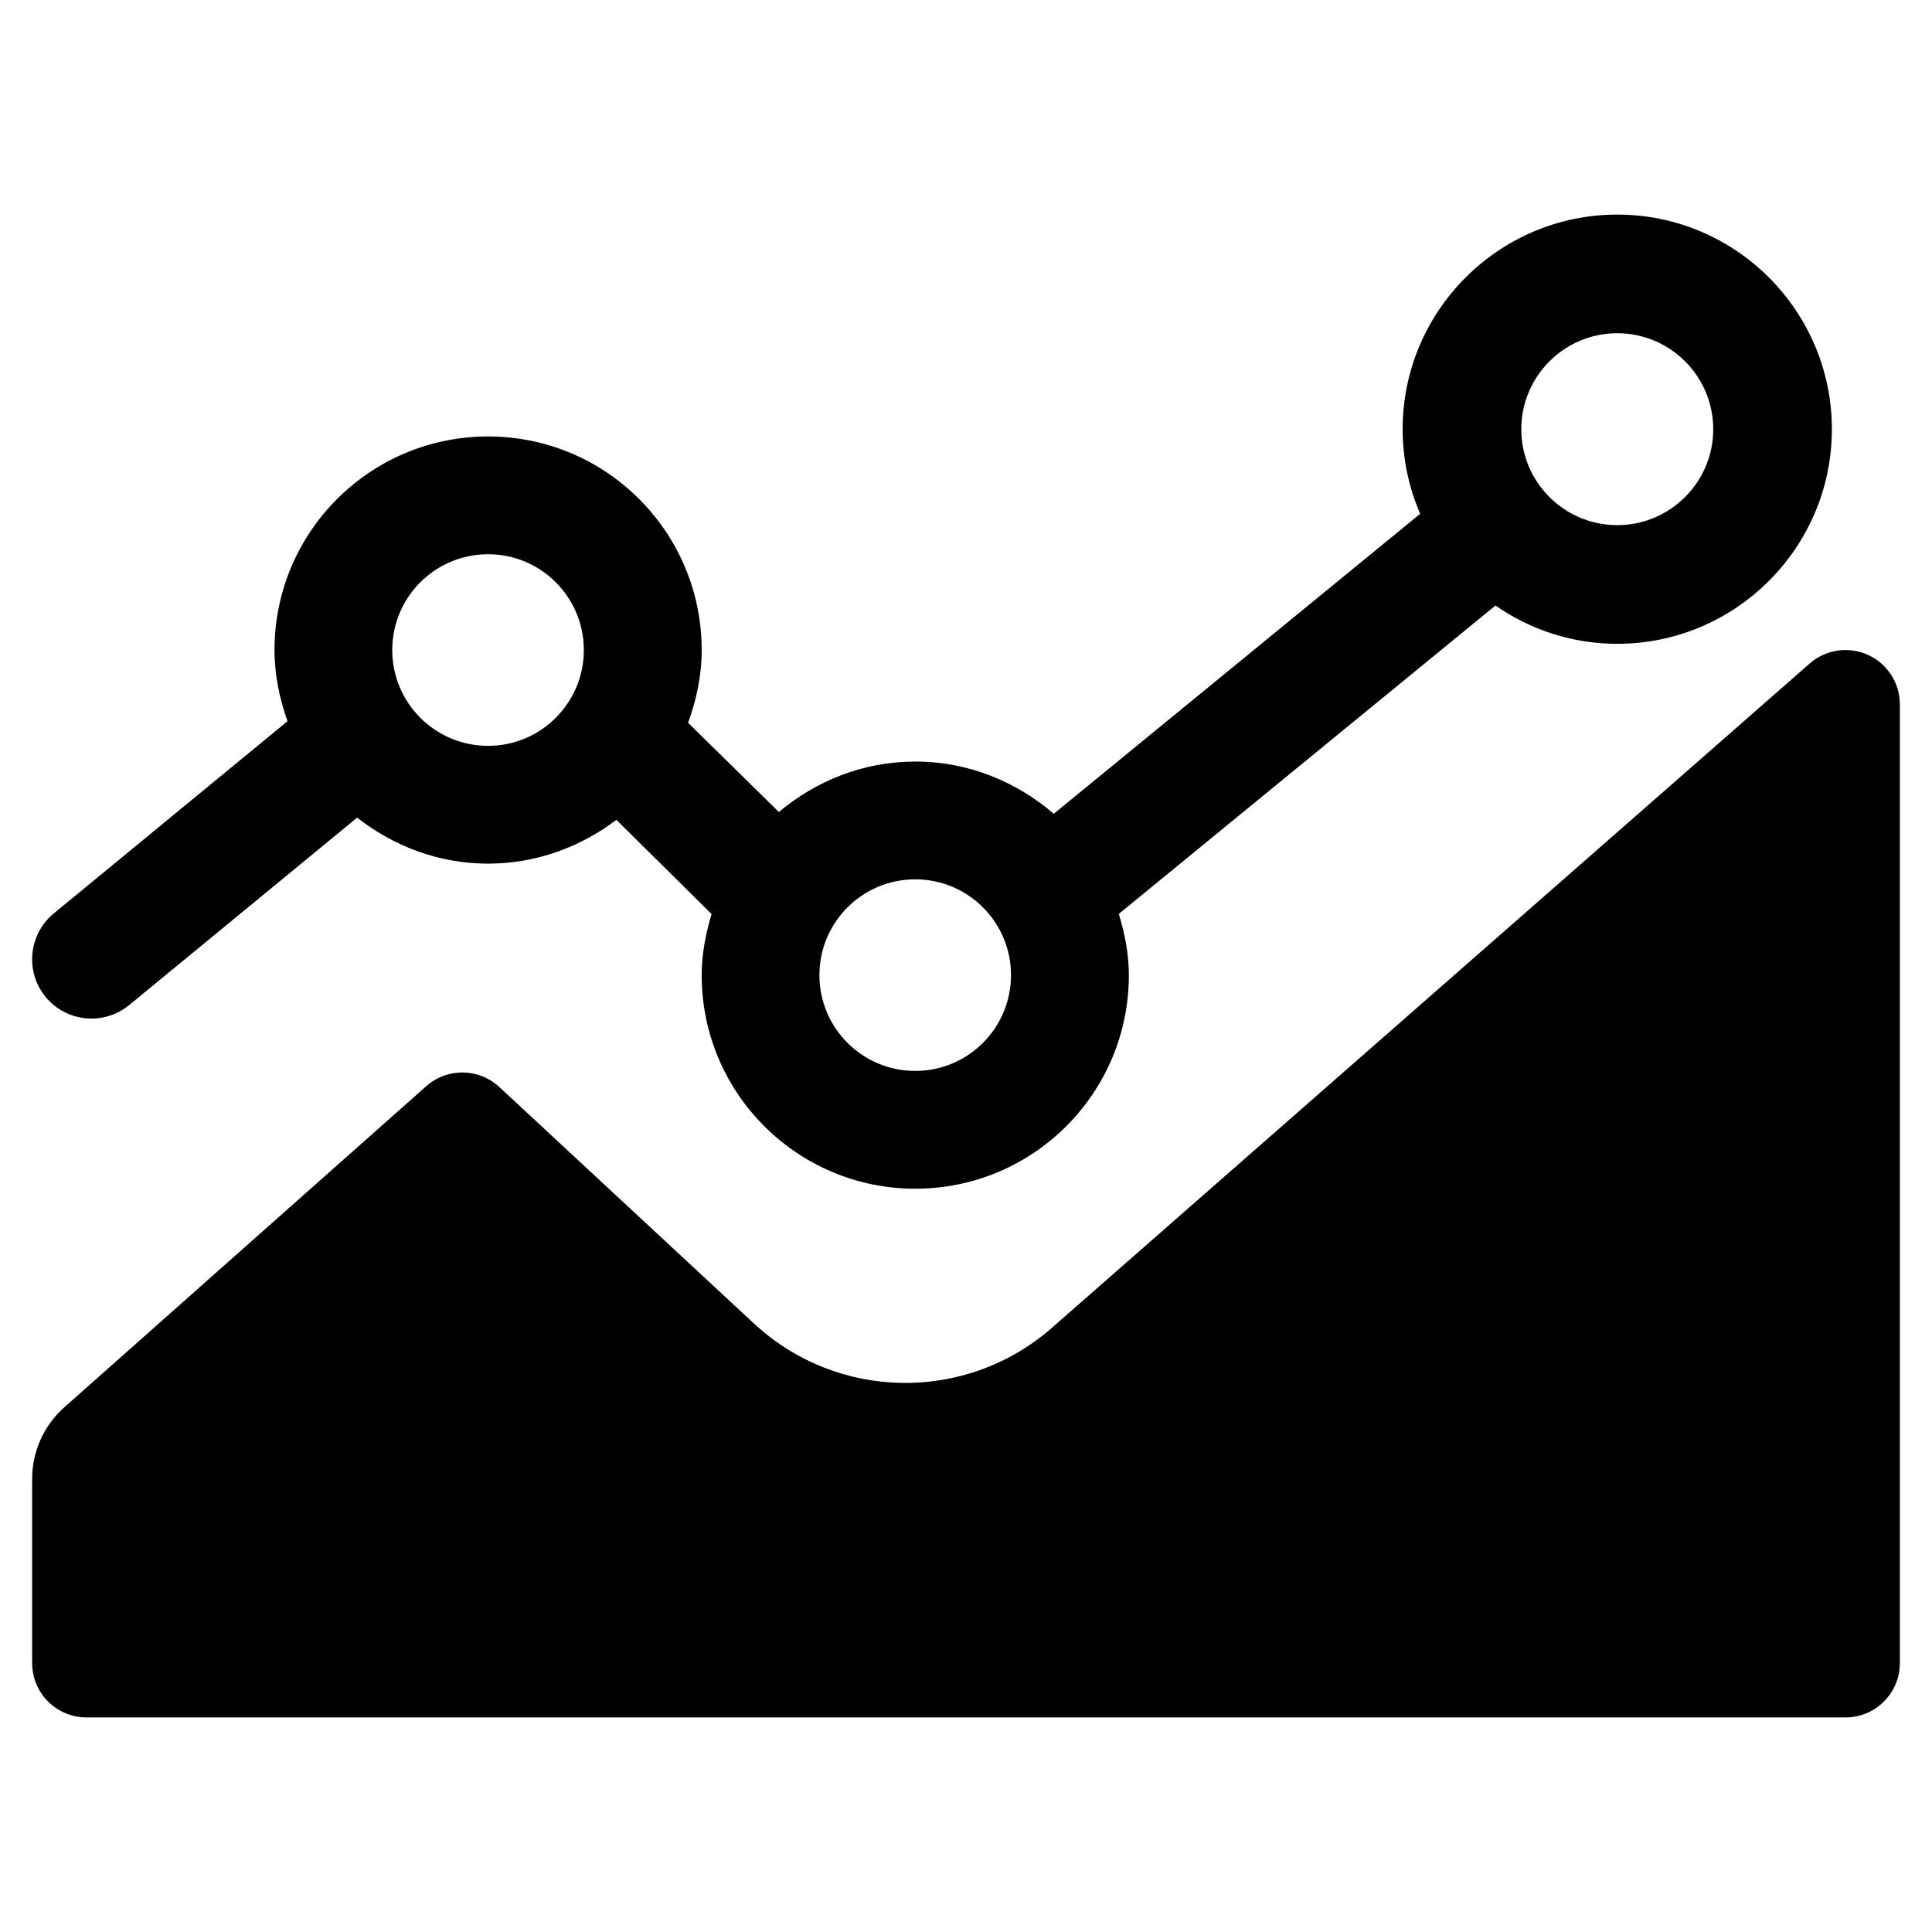
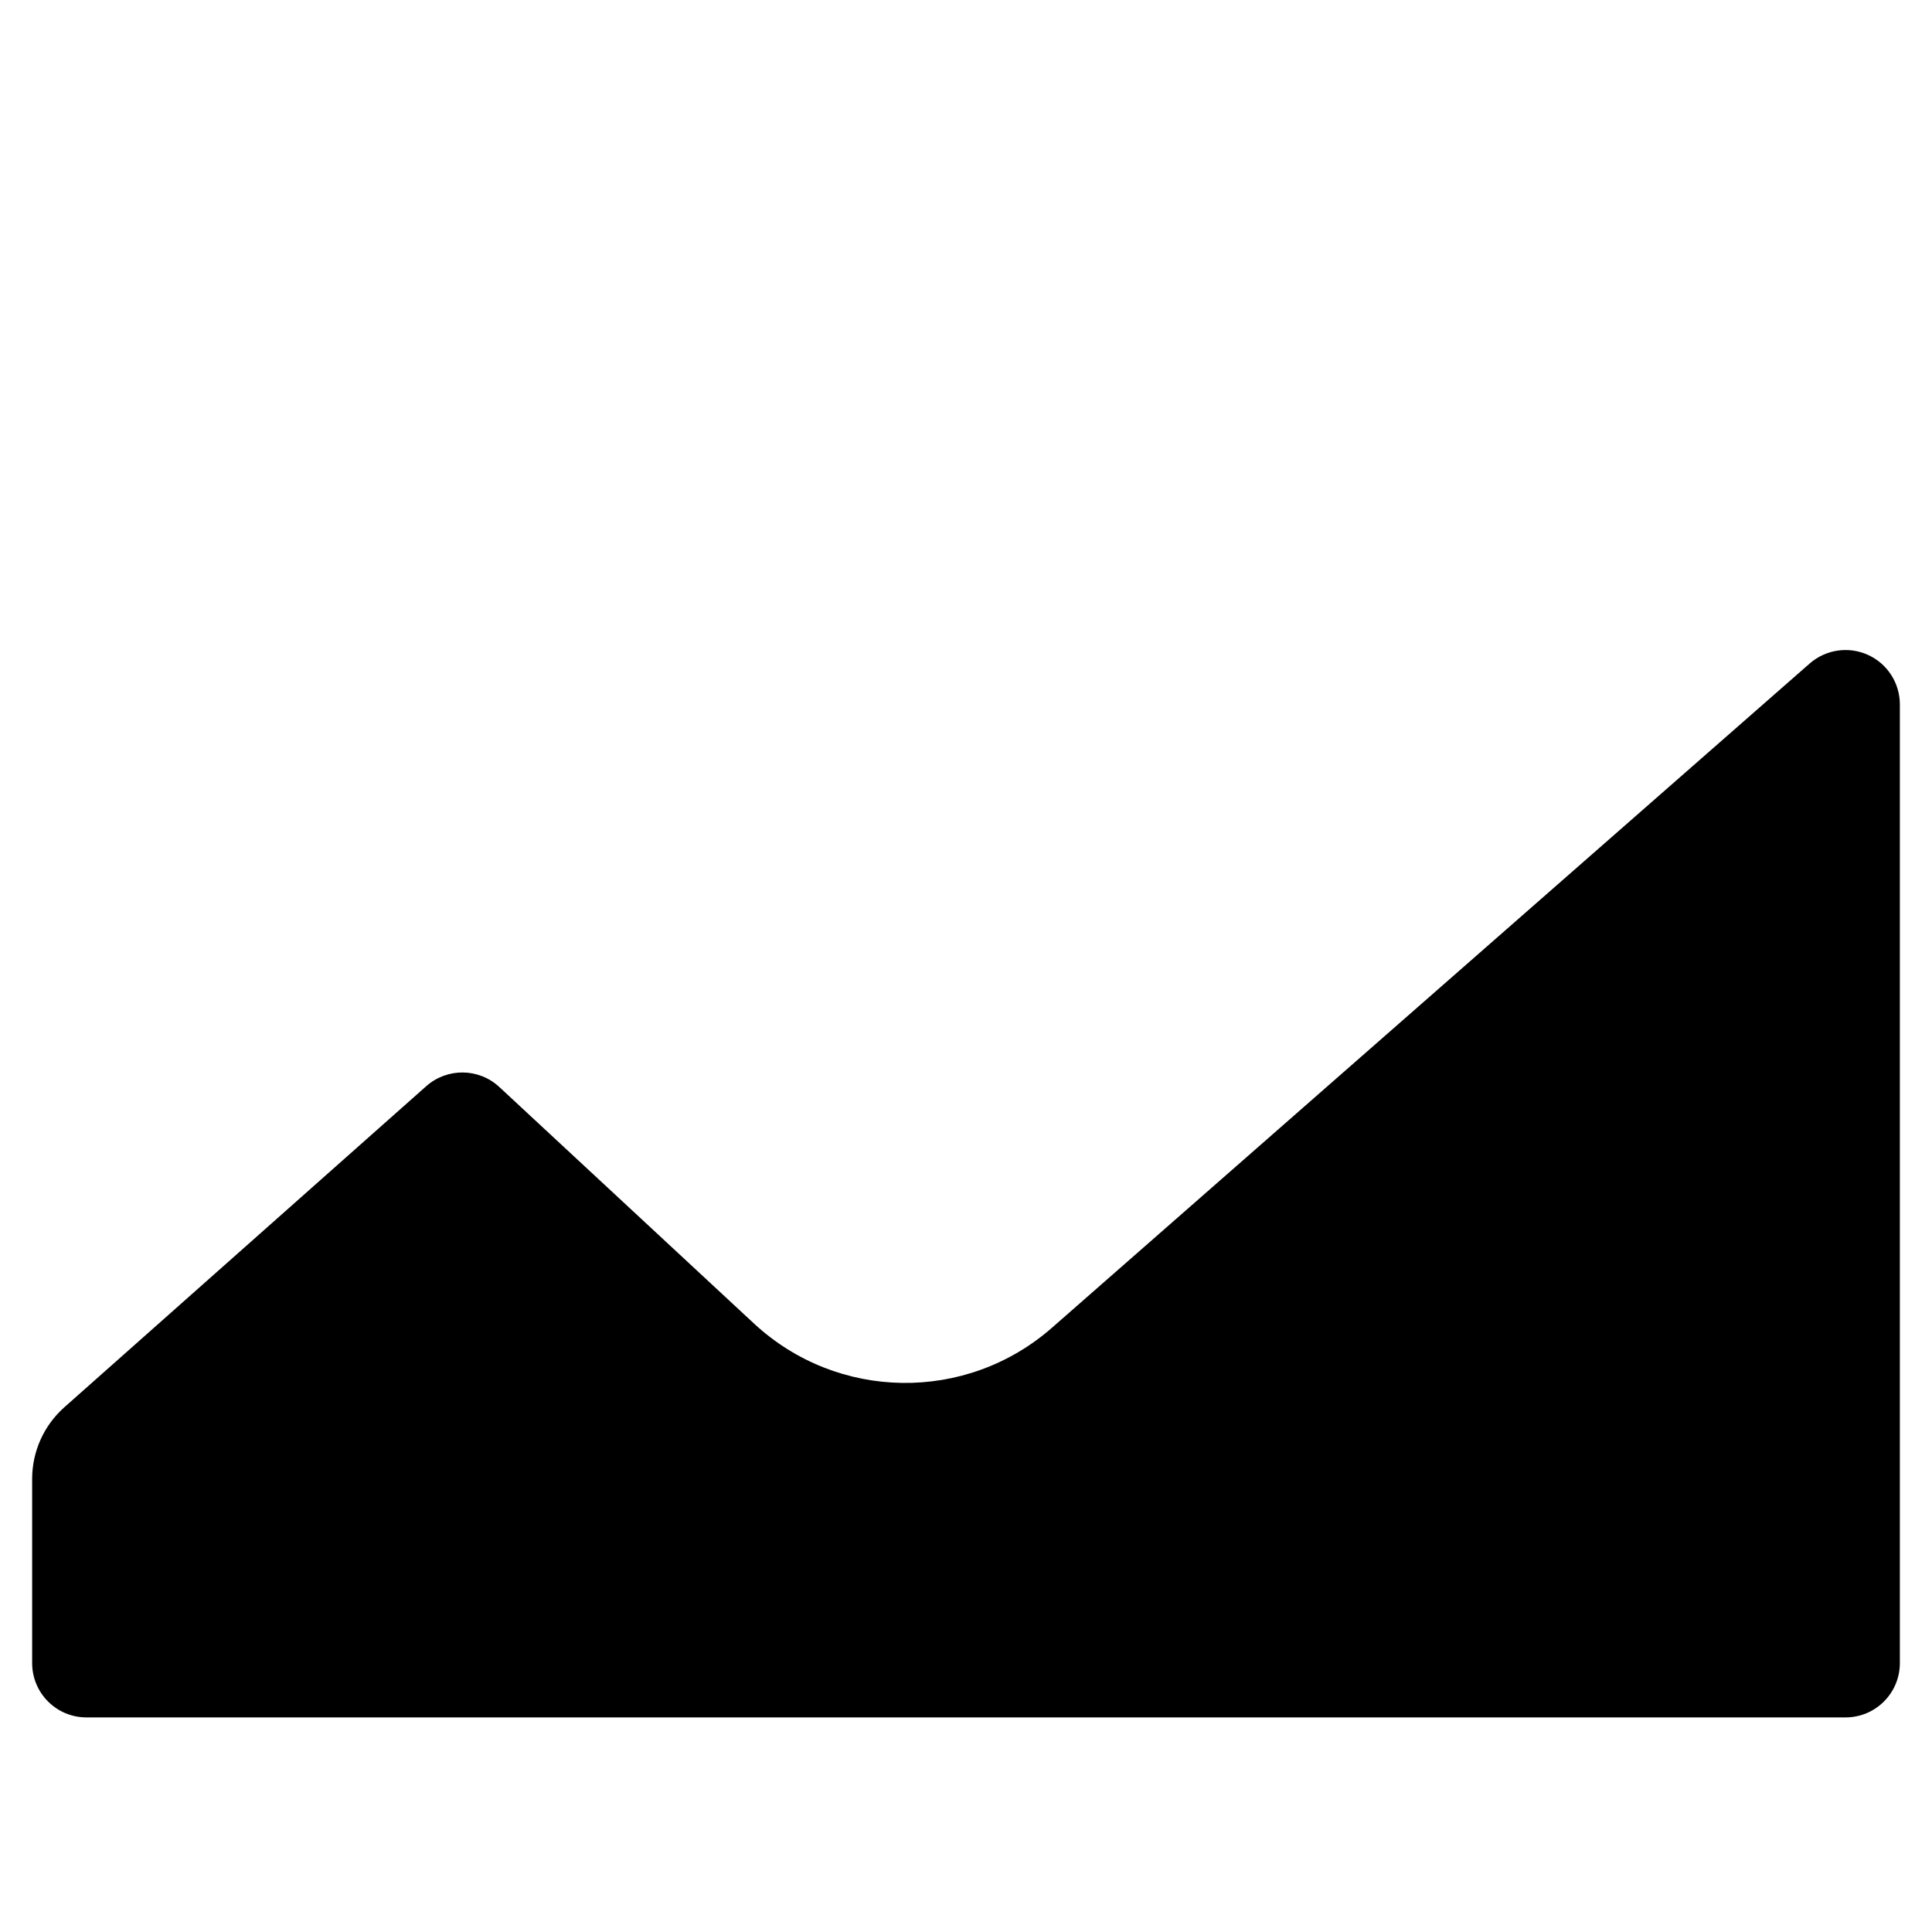
<svg xmlns="http://www.w3.org/2000/svg" fill="#000000" version="1.1" id="Layer_1" width="800px" height="800px" viewBox="0 0 512 512" enable-background="new 0 0 512 512" xml:space="preserve">
  <g>
    <path d="M495.026,173.549c-5.137-2.336-11.188-1.435-15.438,2.285L278.777,351.87c-22.73,19.922-56.828,19.431-78.979-1.137   l-67.47-62.662c-5.424-5.054-13.811-5.144-19.364-0.226L17.05,372.941c-5.424,4.814-8.53,11.722-8.53,18.972v48.82   c0,7.952,6.437,14.399,14.389,14.399h466.179c7.952,0,14.394-6.447,14.394-14.399V186.668   C503.48,181.016,500.177,175.882,495.026,173.549z" />
-     <path d="M34.244,266.348l60.4-49.665c9.61,7.52,21.556,12.188,34.707,12.188c12.815,0,24.501-4.429,33.999-11.607l25.228,24.977   c-1.547,5.159-2.622,10.52-2.622,16.188c0,31.254,25.339,56.593,56.599,56.593c31.265,0,56.604-25.339,56.604-56.593   c0-5.684-1.094-11.068-2.658-16.244l99.81-81.716c9.176,6.367,20.27,10.15,32.277,10.15c31.359,0,56.878-25.517,56.878-56.875   c0-31.359-25.519-56.875-56.878-56.875c-31.358,0-56.872,25.516-56.872,56.875c0,7.961,1.672,15.536,4.647,22.416l-97.102,79.496   c-9.92-8.51-22.637-13.838-36.707-13.838c-13.828,0-26.303,5.144-36.142,13.369l-24.065-23.641   c2.205-6.035,3.608-12.468,3.608-19.27c0-31.271-25.34-56.61-56.604-56.61s-56.604,25.339-56.604,56.61   c0,6.649,1.354,12.928,3.447,18.851l-61.947,50.945c-6.696,5.52-7.66,15.431-2.156,22.134   C17.628,270.901,27.512,271.861,34.244,266.348z M428.588,88.307c14.021,0,25.438,11.405,25.438,25.436   c0,14.021-11.416,25.426-25.438,25.426c-14.021,0-25.433-11.405-25.433-25.426C403.155,99.712,414.567,88.307,428.588,88.307z    M242.555,233.032c14.008,0,25.371,11.365,25.371,25.386c0,14.021-11.363,25.387-25.371,25.387   c-14.039,0-25.401-11.365-25.401-25.387C217.153,244.397,228.516,233.032,242.555,233.032z M129.352,146.88   c14.008,0,25.371,11.365,25.371,25.389c0,14.021-11.363,25.387-25.371,25.387c-14.038,0-25.401-11.365-25.401-25.387   C103.95,158.245,115.313,146.88,129.352,146.88z" />
  </g>
</svg>